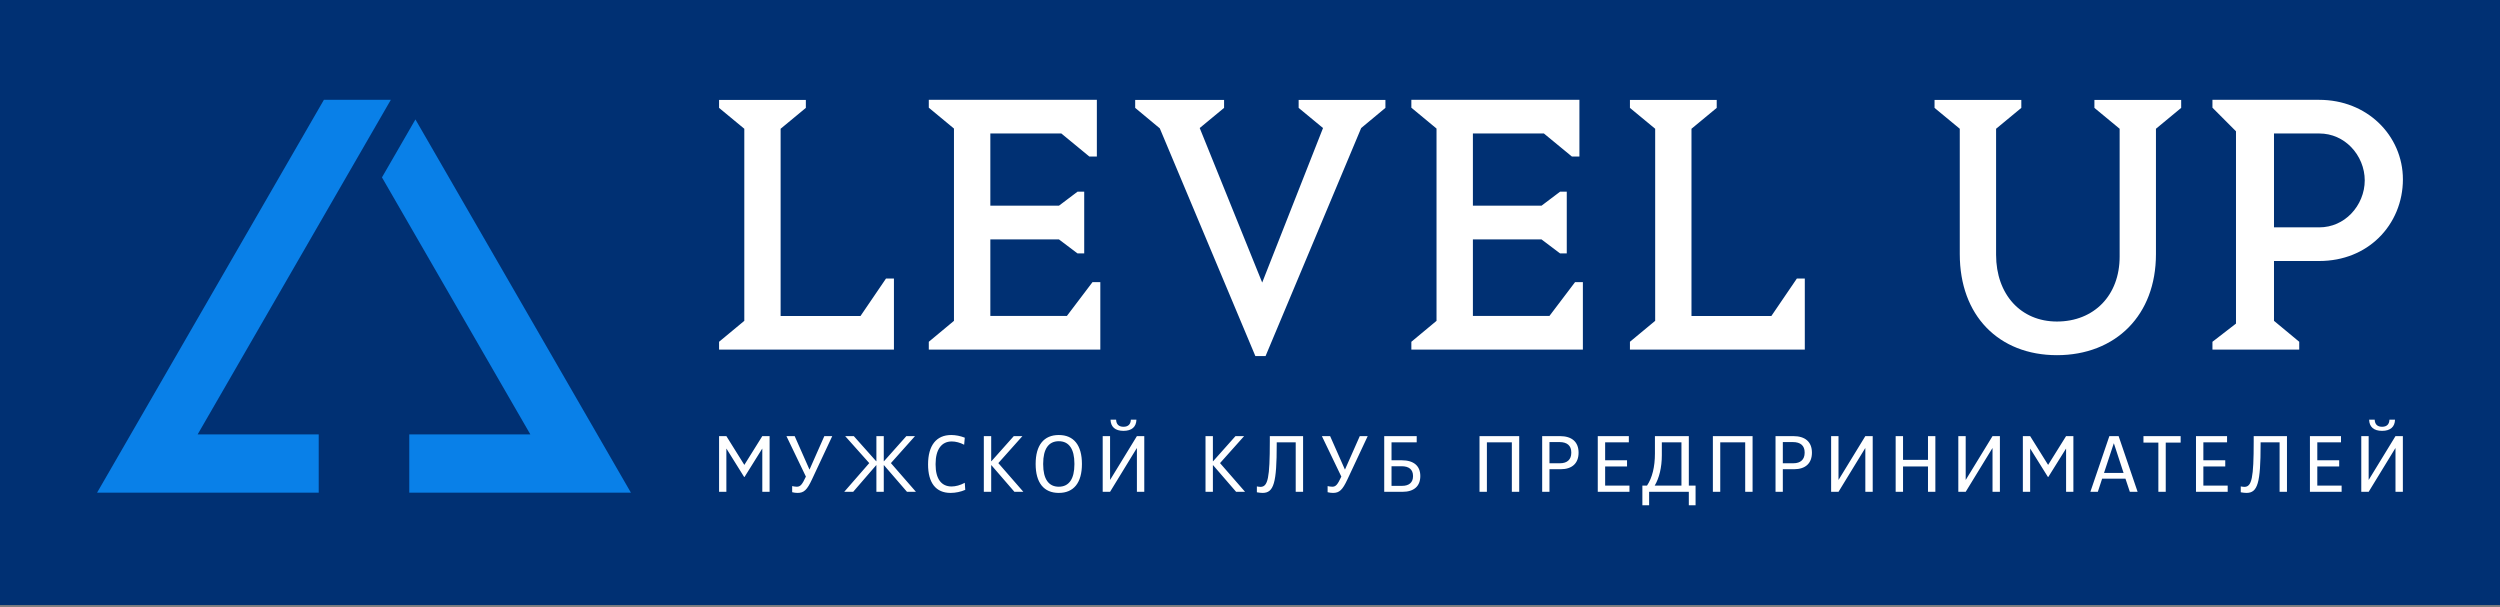
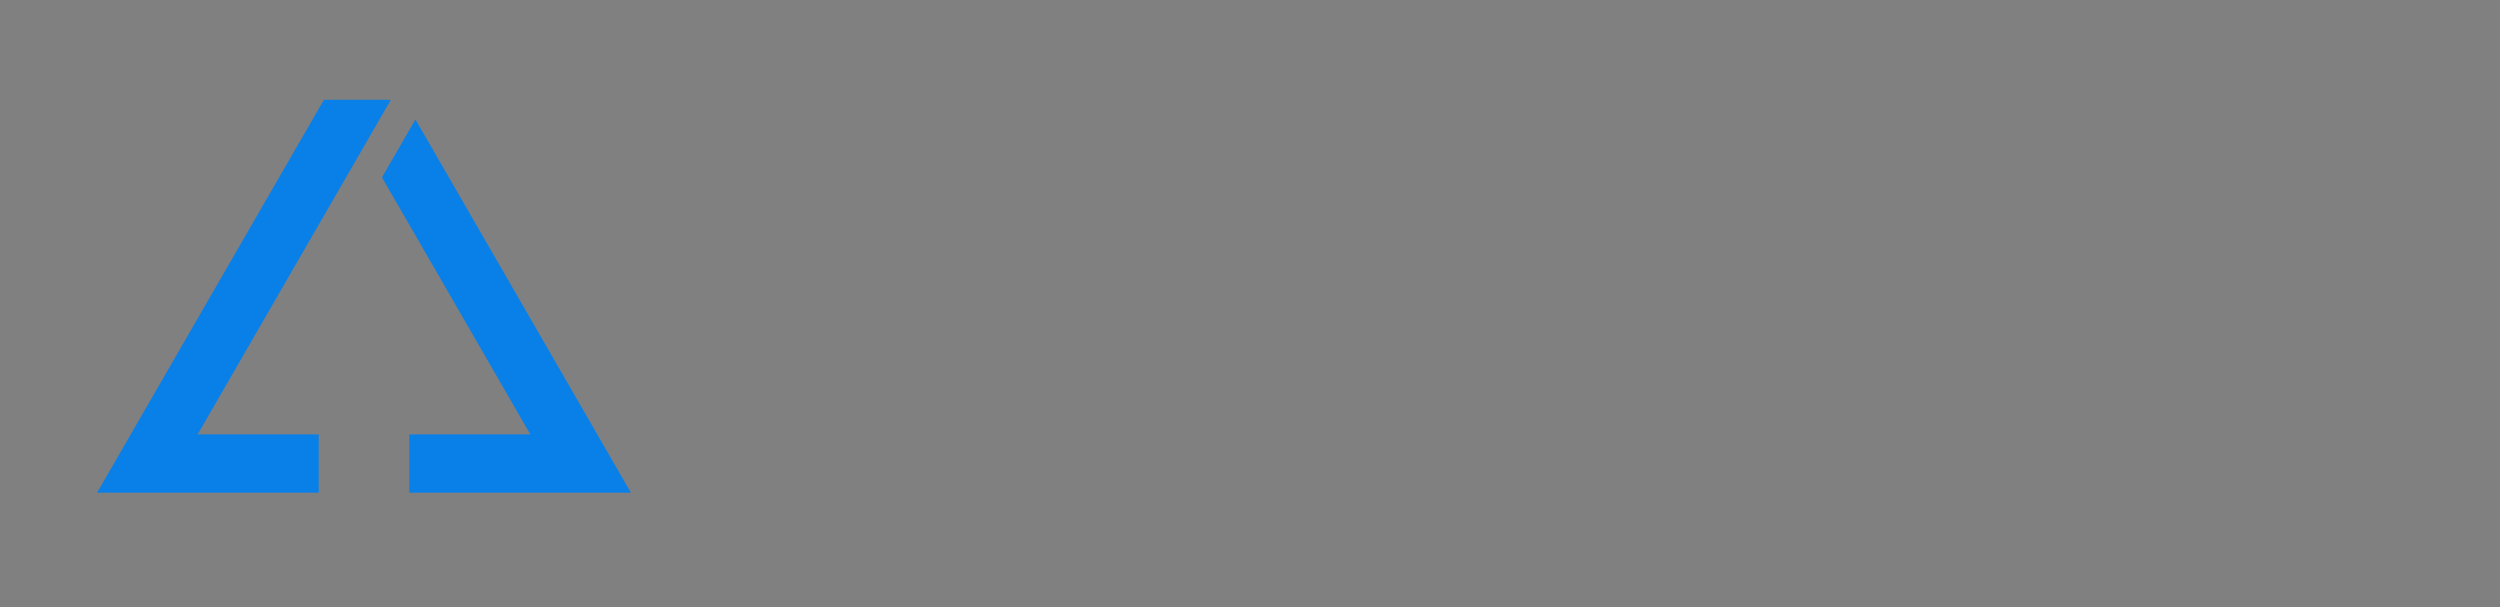
<svg xmlns="http://www.w3.org/2000/svg" width="601" height="146" viewBox="0 0 601 146" fill="none">
  <rect x="0" y="0" width="601" height="146" fill="#808080" stroke="none" />
-   <rect width="601" height="145.458" fill="#003073" />
-   <path fill-rule="evenodd" clip-rule="evenodd" d="M213.3 66.961H214.902V84.051H172.865V82.162L178.931 77.13V30.954L172.865 25.937V24.032H193.726V25.937L187.66 30.954V75.963H206.866L212.994 66.961H213.3ZM256.484 75.947L262.642 67.818H264.517V84.051H223.283V82.165L229.333 77.132V30.905L223.283 25.889V24H263.684V37.629H261.876L255.147 32.089H238.078V49.45H254.572L259.033 46.084H260.644V60.919H259.033L254.572 57.553H238.078V75.947H256.484ZM312.777 24.032H333.055V25.934L327.229 30.779L304.243 85.591H301.786L278.816 30.858L272.898 25.934V24.032H294.268V25.937L288.411 30.778L303.432 67.927L318.054 30.78L312.194 25.937V24.032H312.777ZM372.491 75.947L378.649 67.818H380.524V84.051H339.29V82.165L345.34 77.132V30.905L339.29 25.889V24H379.691V37.629H377.882L371.154 32.089H354.085V49.45H370.579L375.039 46.084H376.65V60.919H375.039L370.579 57.553H354.085V75.947H372.491ZM432.272 66.961H433.874V84.051H391.837V82.162L397.903 77.13V30.954L391.837 25.937V24.032H412.698V25.937L406.632 30.954V75.963H425.837L431.965 66.961H432.272ZM504.079 24.032H524.356V25.936L518.291 30.952V61.081C518.291 68.475 515.871 74.468 511.771 78.658C507.528 82.993 501.496 85.383 494.494 85.383C487.527 85.383 481.627 83.012 477.493 78.708C473.467 74.516 471.13 68.504 471.13 61.081V30.953L465.064 25.936V24.032H485.925V25.936L479.859 30.953V61.256C479.859 66.015 481.349 70.045 483.937 72.873C486.495 75.666 490.141 77.295 494.494 77.295C498.922 77.295 502.721 75.725 505.39 72.963C508.014 70.248 509.562 66.37 509.562 61.685V30.953L503.496 25.936V24.032H504.079ZM531.873 25.614V24H557.537C563.295 24 568.232 26.114 571.776 29.473C575.482 32.988 577.66 37.864 577.66 43.111C577.66 48.528 575.544 53.57 571.832 57.189C568.333 60.6 563.422 62.744 557.537 62.744H546.668V77.129L552.734 82.161V84.05H531.873V82.165L537.532 77.79V31.563L531.873 25.888V25.614ZM546.668 32.088V54.657H557.537C560.627 54.657 563.284 53.37 565.204 51.392C567.266 49.269 568.483 46.348 568.483 43.364C568.483 40.381 567.267 37.466 565.206 35.347C563.286 33.371 560.629 32.088 557.537 32.088H546.668Z" fill="white" />
  <path d="M98.389 118.431H151.669L99.868 28.709L91.823 42.645L127.499 104.434H98.389V118.431ZM93.954 24H77.863L23.34 118.431H76.619V104.434H47.512C62.998 77.626 78.472 50.81 93.954 24Z" fill="url(#paint0_linear_80_7)" />
-   <path fill-rule="evenodd" clip-rule="evenodd" d="M174.62 118.233V107.878H174.657L178.882 114.649H178.995L183.22 107.878H183.258V118.233H185.012V104.842H183.258L178.939 111.763L174.62 104.842H172.865V118.233H174.62ZM193.737 114.574C192.813 116.554 192.398 117.007 191.549 117.007C191.191 117.007 190.795 116.931 190.437 116.856V118.327C190.851 118.44 191.342 118.497 191.738 118.497C193.265 118.497 194.02 117.78 195.189 115.272L200.074 104.842H198.169L194.623 112.858H194.586L191.04 104.842H189.06L193.737 114.574ZM205.103 118.233L210.629 111.839H210.685V118.233H212.458V111.839H212.515L218.041 118.233H220.191L214.175 111.33L219.965 104.842H217.89L212.515 110.877H212.458V104.842H210.685V110.877H210.629L205.253 104.842H203.179L208.969 111.33L202.952 118.233H205.103ZM228.52 118.497C229.708 118.497 230.972 118.233 232.047 117.761L231.934 116.064C230.859 116.648 229.727 116.95 228.747 116.95C226.295 116.95 224.918 115.083 224.918 111.726V111.5C224.918 108.085 226.332 106.124 228.803 106.124C229.746 106.124 230.821 106.407 231.783 106.916L231.934 105.219C230.878 104.804 229.746 104.577 228.671 104.577C225.088 104.577 223.107 107.086 223.107 111.65C223.107 116.101 224.993 118.497 228.52 118.497ZM238.283 118.233V111.839H238.339L243.866 118.233H246.016L239.999 111.33L245.789 104.842H243.715L238.339 110.877H238.283V104.842H236.51V118.233H238.283ZM254.533 118.497C258.136 118.497 260.097 116.045 260.097 111.537C260.097 107.029 258.136 104.577 254.533 104.577C250.931 104.577 248.969 107.029 248.969 111.537C248.969 116.045 250.931 118.497 254.533 118.497ZM254.533 117.007C252.081 117.007 250.78 115.14 250.78 111.631V111.443C250.78 107.935 252.081 106.068 254.533 106.068C256.985 106.068 258.287 107.935 258.287 111.443V111.631C258.287 115.14 256.985 117.007 254.533 117.007ZM270.085 103.578C272.085 103.578 273.16 102.616 273.198 100.881H271.859C271.821 101.994 271.217 102.597 270.085 102.597C268.954 102.597 268.35 101.994 268.313 100.881H266.974C267.011 102.616 268.087 103.578 270.085 103.578ZM265.088 104.842V118.233H266.86L273.273 107.746H273.311V118.233H275.084V104.842H273.311L266.898 115.328H266.86V104.842H265.088ZM291.579 118.233V111.839H291.636L297.162 118.233H299.312L293.296 111.33L299.086 104.842H297.011L291.636 110.877H291.579V104.842H289.806V118.233H291.579ZM303.53 118.497C306.227 118.497 306.925 116.083 306.925 106.841V106.331H311.489V118.233H313.262V104.842H305.265V106.105C305.265 114.875 304.812 117.044 303.02 117.044C302.718 117.044 302.436 116.988 302.153 116.931V118.346C302.681 118.44 303.152 118.497 303.53 118.497ZM322.458 114.574C321.534 116.554 321.119 117.007 320.27 117.007C319.912 117.007 319.516 116.931 319.158 116.856V118.327C319.572 118.44 320.063 118.497 320.459 118.497C321.987 118.497 322.741 117.78 323.911 115.272L328.796 104.842H326.891L323.345 112.858H323.307L319.761 104.842H317.781L322.458 114.574ZM337.162 118.233C339.916 118.233 341.443 116.875 341.443 114.442C341.443 111.99 339.859 110.651 336.973 110.651H334.522V106.331H340.576V104.842H332.767V118.233H337.162ZM334.522 112.084H336.973C338.727 112.084 339.689 112.895 339.689 114.404V114.498C339.689 115.97 338.746 116.799 337.087 116.799H334.522V112.084ZM357.449 118.233V106.331H363.446V118.233H365.219V104.842H355.676V118.233H357.449ZM372.492 118.233V112.801H375.189C377.943 112.801 379.489 111.367 379.489 108.821C379.489 106.256 377.905 104.842 375 104.842H370.738V118.233H372.492ZM372.492 106.275H374.925C376.735 106.275 377.735 107.142 377.735 108.727V108.878C377.735 110.462 376.754 111.367 375.038 111.367H372.492V106.275ZM391.722 118.233V116.743H385.876V112.14H391.138V110.651H385.876V106.331H391.572V104.842H384.103V118.233H391.722ZM396.449 121.458V118.233H405.992V121.458H407.615V116.743H405.992V104.842H397.845V109.01C397.845 112.216 397.203 114.856 395.94 116.743H394.827V121.458H396.449ZM397.788 116.743C398.882 114.932 399.504 112.329 399.504 109.443V106.331H404.22V116.743H397.788ZM413.548 118.233V106.331H419.546V118.233H421.319V104.842H411.775V118.233H413.548ZM428.591 118.233V112.801H431.288C434.042 112.801 435.589 111.367 435.589 108.821C435.589 106.256 434.004 104.842 431.1 104.842H426.837V118.233H428.591ZM428.591 106.275H431.025C432.835 106.275 433.835 107.142 433.835 108.727V108.878C433.835 110.462 432.854 111.367 431.138 111.367H428.591V106.275ZM440.202 104.842V118.233H441.975L448.388 107.746H448.426V118.233H450.199V104.842H448.426L442.013 115.328H441.975V104.842H440.202ZM457.49 118.233V112.14H463.488V118.233H465.261V104.842H463.488V110.556H457.49V104.842H455.717V118.233H457.49ZM470.779 104.842V118.233H472.552L478.965 107.746H479.003V118.233H480.776V104.842H479.003L472.59 115.328H472.552V104.842H470.779ZM488.048 118.233V107.878H488.086L492.311 114.649H492.424L496.649 107.878H496.687V118.233H498.441V104.842H496.687L492.367 111.763L488.048 104.842H486.294V118.233H488.048ZM504.318 118.233L505.355 115.064H510.957L512.013 118.233H513.88L509.316 104.842H507.09L502.526 118.233H504.318ZM508.147 106.596H508.184L510.504 113.687H505.808L508.147 106.596ZM520.644 118.233V106.407H524.227V104.842H515.287V106.407H518.871V118.233H520.644ZM535.536 118.233V116.743H529.689V112.14H534.951V110.651H529.689V106.331H535.385V104.842H527.916V118.233H535.536ZM540.055 118.497C542.752 118.497 543.45 116.083 543.45 106.841V106.331H548.014V118.233H549.787V104.842H541.79V106.105C541.79 114.875 541.338 117.044 539.546 117.044C539.244 117.044 538.961 116.988 538.678 116.931V118.346C539.206 118.44 539.678 118.497 540.055 118.497ZM562.926 118.233V116.743H557.079V112.14H562.341V110.651H557.079V106.331H562.775V104.842H555.306V118.233H562.926ZM572.65 103.578C574.649 103.578 575.725 102.616 575.762 100.881H574.423C574.385 101.994 573.782 102.597 572.65 102.597C571.518 102.597 570.915 101.994 570.877 100.881H569.538C569.576 102.616 570.651 103.578 572.65 103.578ZM567.652 104.842V118.233H569.425L575.838 107.746H575.875V118.233H577.648V104.842H575.875L569.463 115.328H569.425V104.842H567.652Z" fill="white" />
  <defs>
    <linearGradient id="paint0_linear_80_7" x1="101.134" y1="-907.016" x2="194.131" y2="-890.618" gradientUnits="userSpaceOnUse">
      <stop stop-color="#801B7D" />
      <stop offset="1" stop-color="#0980E8" />
    </linearGradient>
  </defs>
</svg>